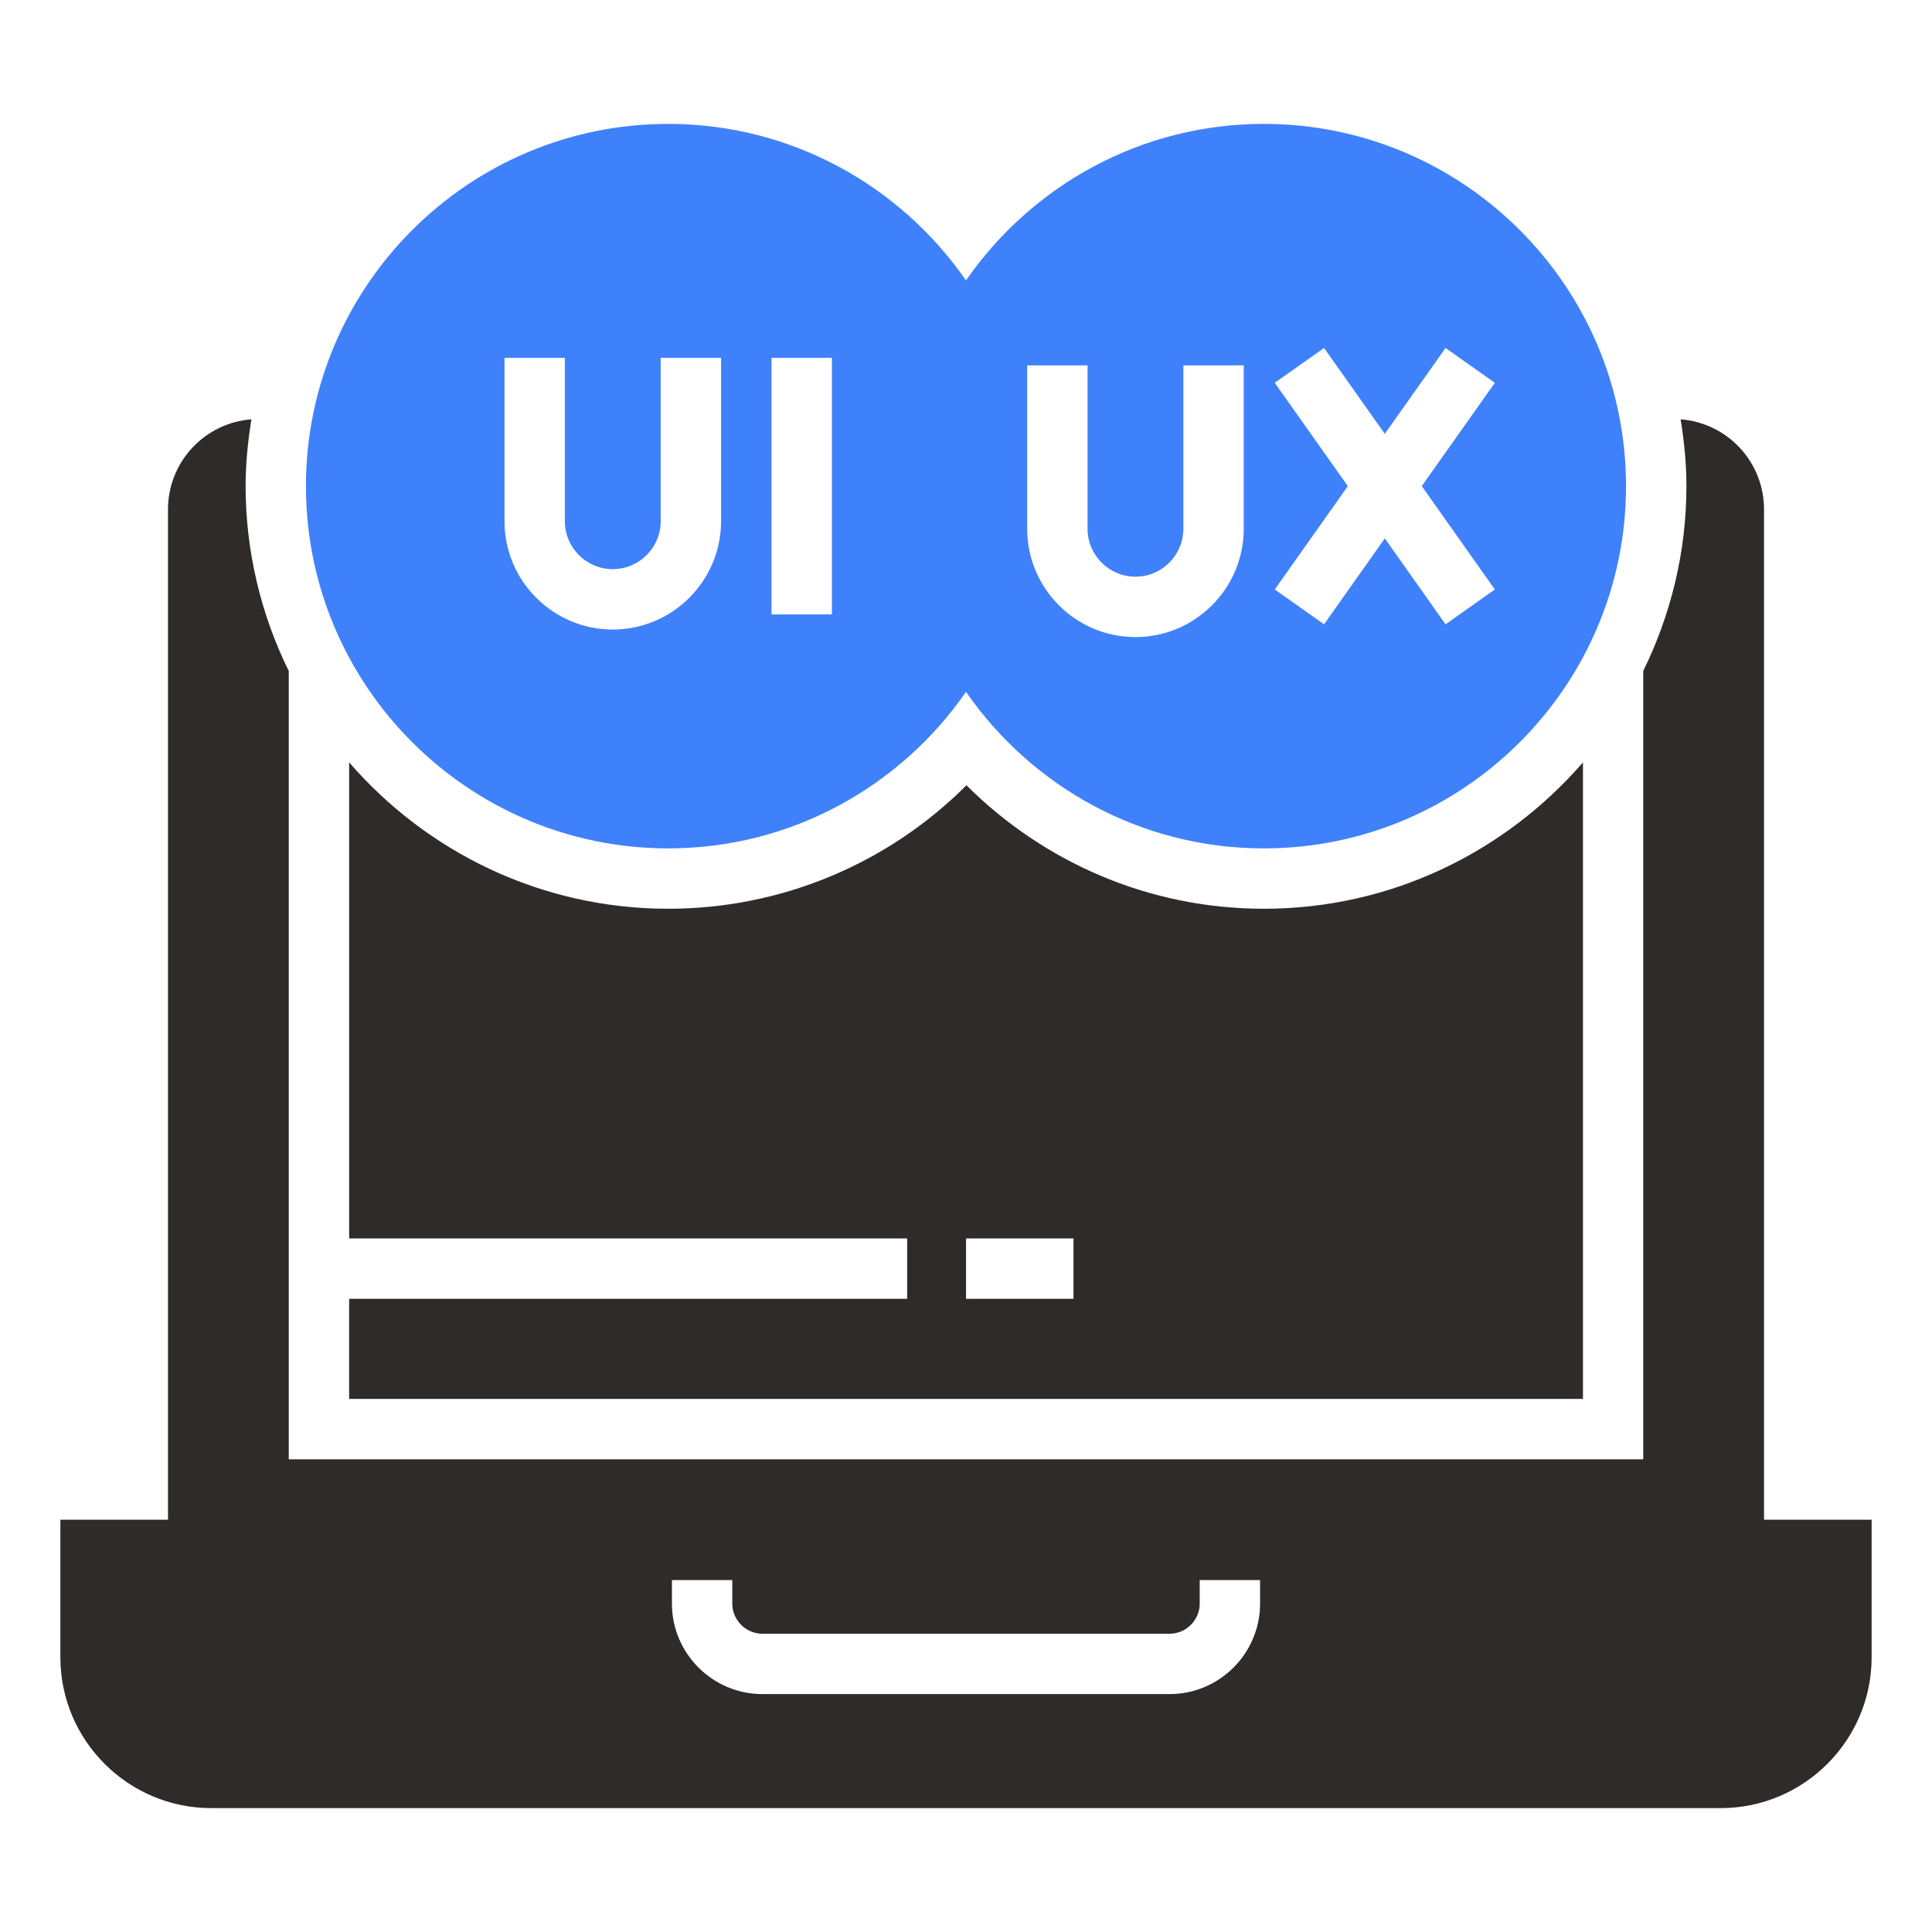
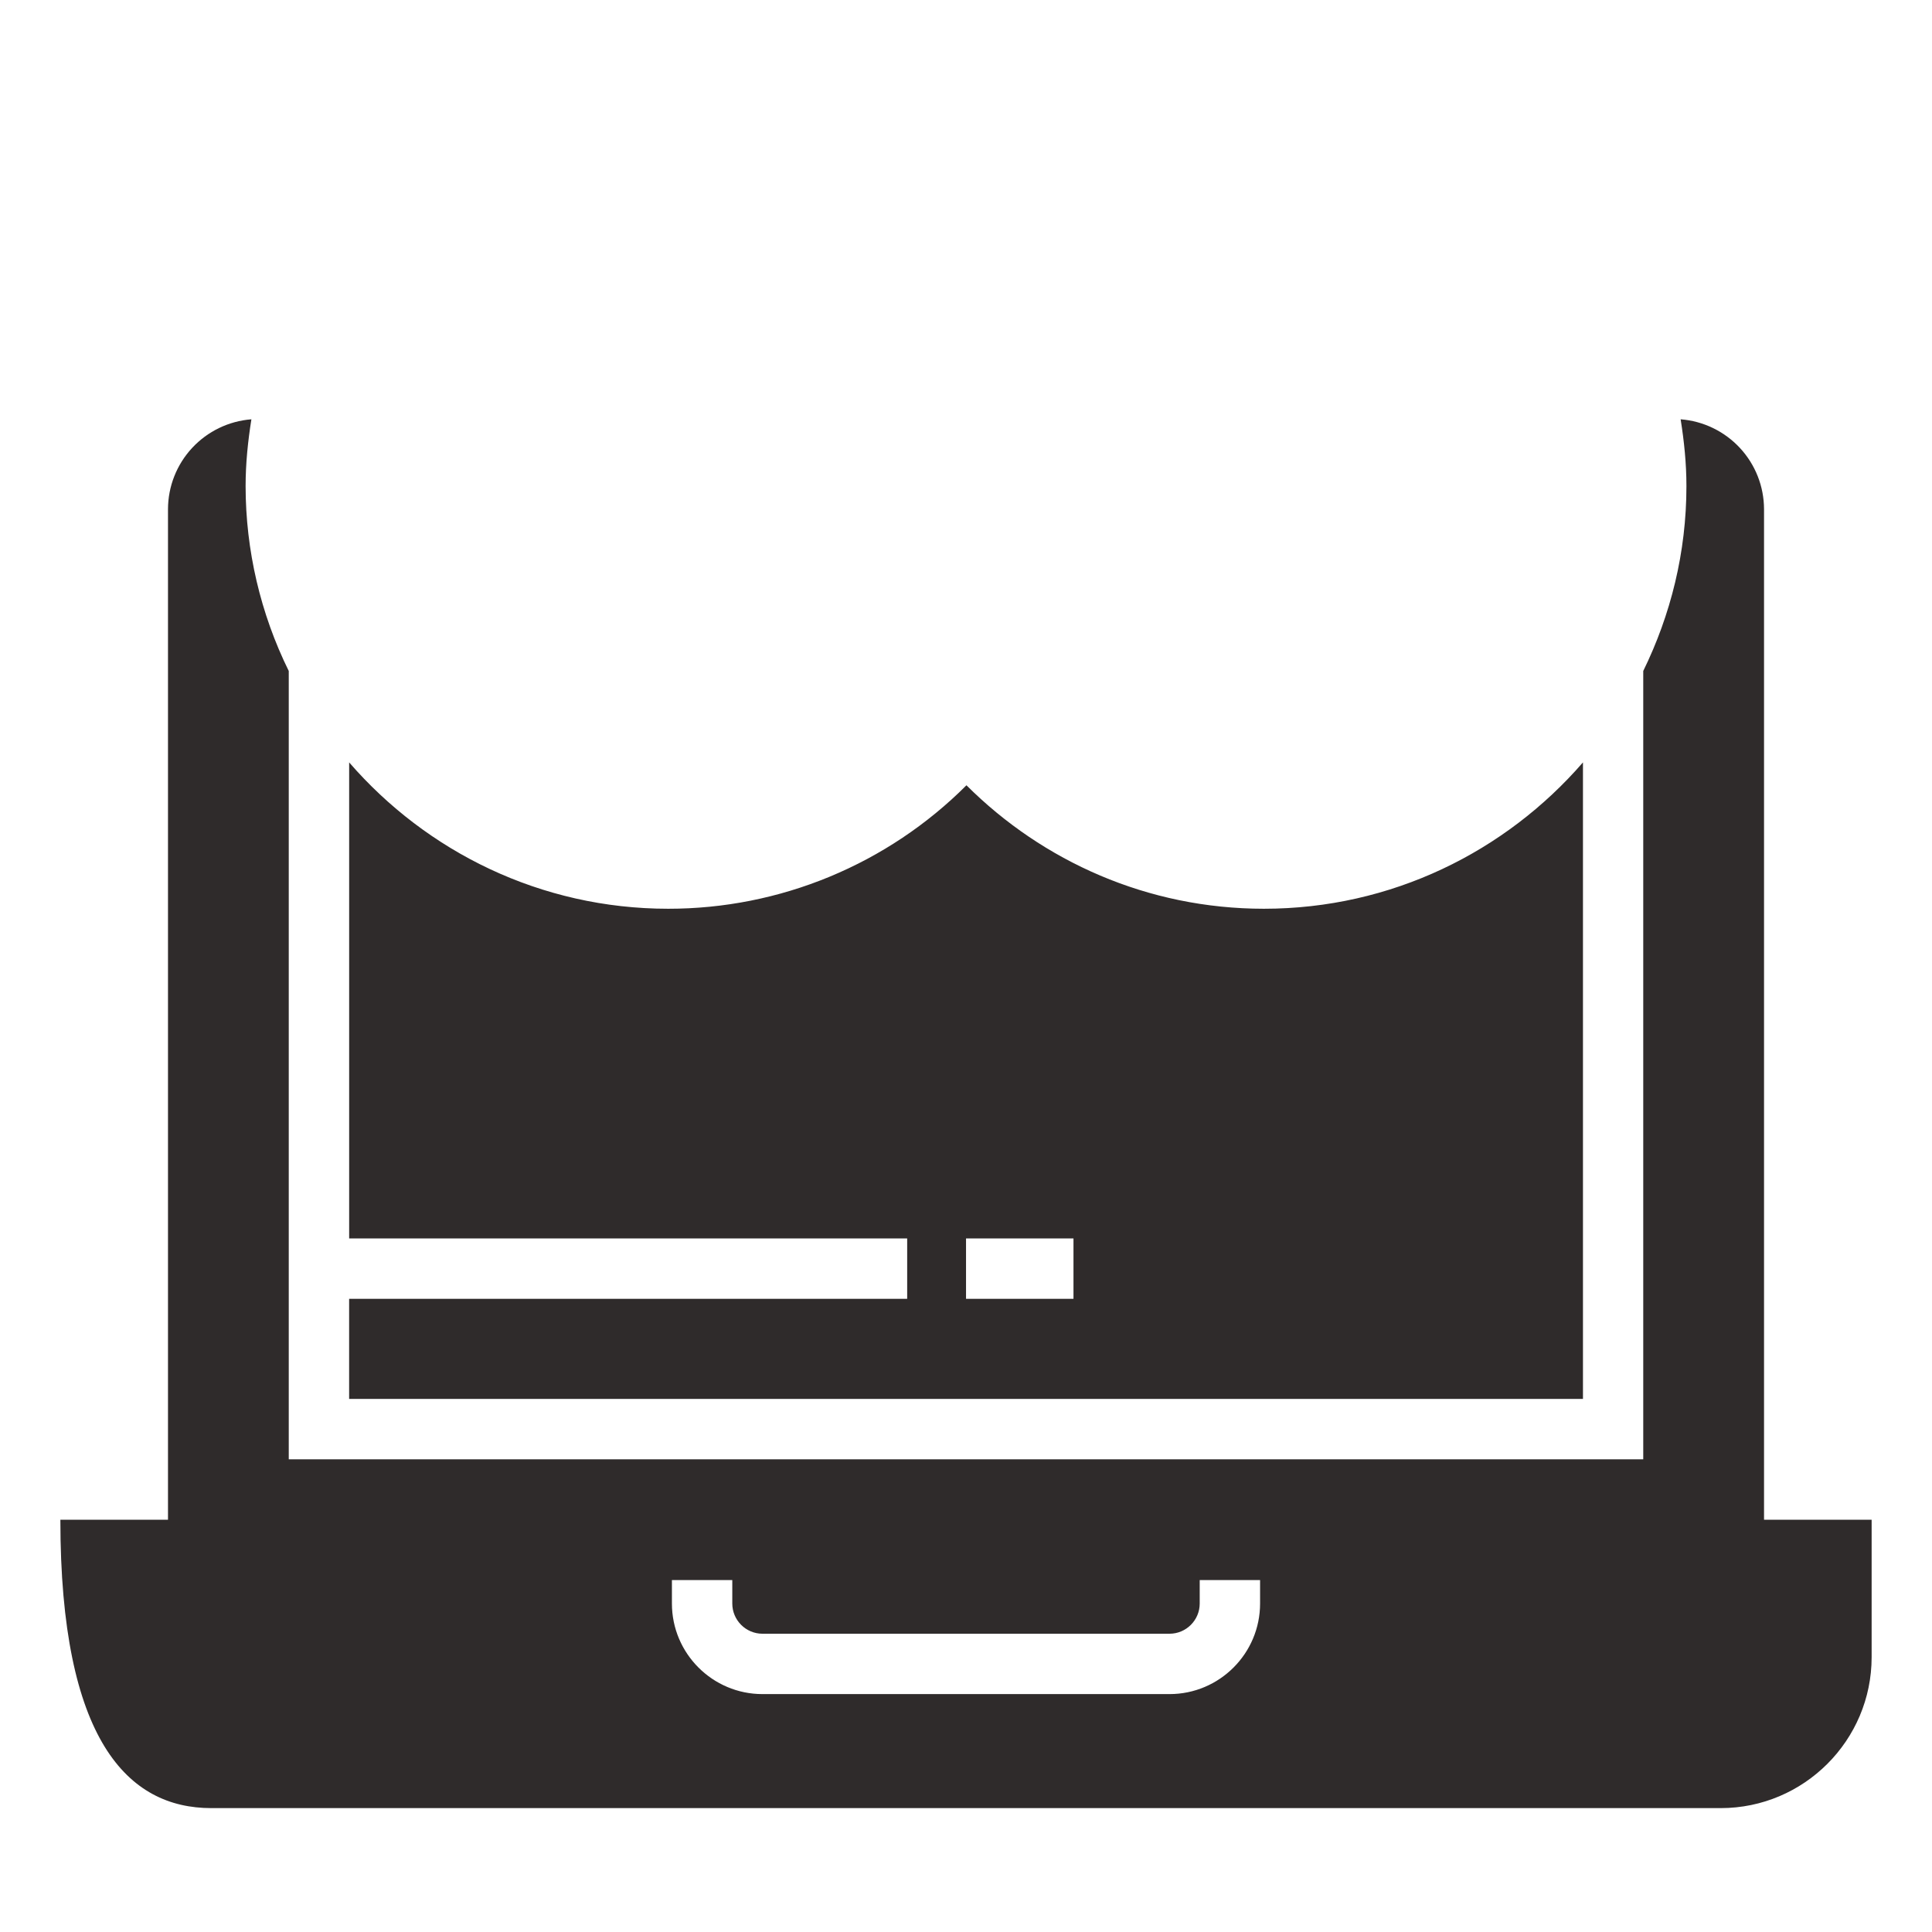
<svg xmlns="http://www.w3.org/2000/svg" width="65" height="65" viewBox="0 0 65 65" fill="none">
  <path d="M11.746 43.697V47.066H53.257V25.65C50.647 28.66 46.807 30.574 42.522 30.574C38.614 30.574 35.083 28.981 32.515 26.42C31.198 27.738 29.634 28.783 27.912 29.496C26.191 30.209 24.346 30.575 22.482 30.574C18.196 30.574 14.355 28.66 11.747 25.65V41.666H30.521V43.697H11.746ZM32.501 41.666H36.116V43.697H32.501V41.666Z" fill="#2F2B2B" />
-   <path d="M59.349 51.129V17.129C59.347 16.365 59.057 15.63 58.537 15.07C58.017 14.51 57.305 14.166 56.543 14.107C56.66 14.841 56.738 15.589 56.738 16.355C56.738 18.588 56.207 20.692 55.285 22.575V49.097H9.715V22.575C8.762 20.64 8.265 18.512 8.263 16.355C8.263 15.589 8.341 14.842 8.458 14.107C7.696 14.166 6.984 14.51 6.464 15.07C5.944 15.63 5.654 16.365 5.652 17.129V51.129H2.031V55.754C2.031 58.554 4.309 60.832 7.109 60.832H57.891C60.691 60.832 62.969 58.554 62.969 55.754V51.129H59.349ZM42.394 53.949C42.394 55.629 41.027 56.996 39.347 56.996H25.653C23.973 56.996 22.606 55.629 22.606 53.949V53.16H24.637V53.949C24.637 54.508 25.092 54.965 25.653 54.965H39.347C39.908 54.965 40.363 54.508 40.363 53.949V53.16H42.394V53.949Z" fill="#2F2B2B" />
-   <path d="M22.48 28.543C26.63 28.543 30.298 26.455 32.5 23.277C34.702 26.455 38.369 28.543 42.519 28.543C49.239 28.543 54.706 23.076 54.706 16.355C54.706 9.635 49.239 4.168 42.519 4.168C38.369 4.168 34.702 6.256 32.5 9.434C30.298 6.256 26.63 4.168 22.48 4.168C15.76 4.168 10.293 9.635 10.293 16.355C10.293 23.076 15.76 28.543 22.48 28.543ZM42.888 12.879L44.547 11.707L46.59 14.596L48.634 11.707L50.292 12.879L47.834 16.355L50.292 19.832L48.634 21.004L46.59 18.114L44.547 21.004L42.888 19.832L45.346 16.355L42.888 12.879ZM34.558 12.293H36.59V17.791C36.59 18.679 37.313 19.402 38.201 19.402C39.09 19.402 39.813 18.679 39.813 17.791V12.293H41.844V17.791C41.844 19.799 40.209 21.434 38.201 21.434C36.193 21.434 34.558 19.799 34.558 17.791V12.293ZM25.958 12.039H27.989V20.672H25.958V12.039ZM16.973 12.039H19.004V17.537C19.004 18.425 19.727 19.148 20.616 19.148C21.505 19.148 22.228 18.425 22.228 17.537V12.039H24.259V17.537C24.259 19.546 22.624 21.18 20.616 21.18C18.608 21.18 16.973 19.546 16.973 17.537V12.039Z" fill="#3F81FB" />
+   <path d="M59.349 51.129V17.129C59.347 16.365 59.057 15.63 58.537 15.07C58.017 14.51 57.305 14.166 56.543 14.107C56.66 14.841 56.738 15.589 56.738 16.355C56.738 18.588 56.207 20.692 55.285 22.575V49.097H9.715V22.575C8.762 20.64 8.265 18.512 8.263 16.355C8.263 15.589 8.341 14.842 8.458 14.107C7.696 14.166 6.984 14.51 6.464 15.07C5.944 15.63 5.654 16.365 5.652 17.129V51.129H2.031C2.031 58.554 4.309 60.832 7.109 60.832H57.891C60.691 60.832 62.969 58.554 62.969 55.754V51.129H59.349ZM42.394 53.949C42.394 55.629 41.027 56.996 39.347 56.996H25.653C23.973 56.996 22.606 55.629 22.606 53.949V53.16H24.637V53.949C24.637 54.508 25.092 54.965 25.653 54.965H39.347C39.908 54.965 40.363 54.508 40.363 53.949V53.16H42.394V53.949Z" fill="#2F2B2B" />
</svg>